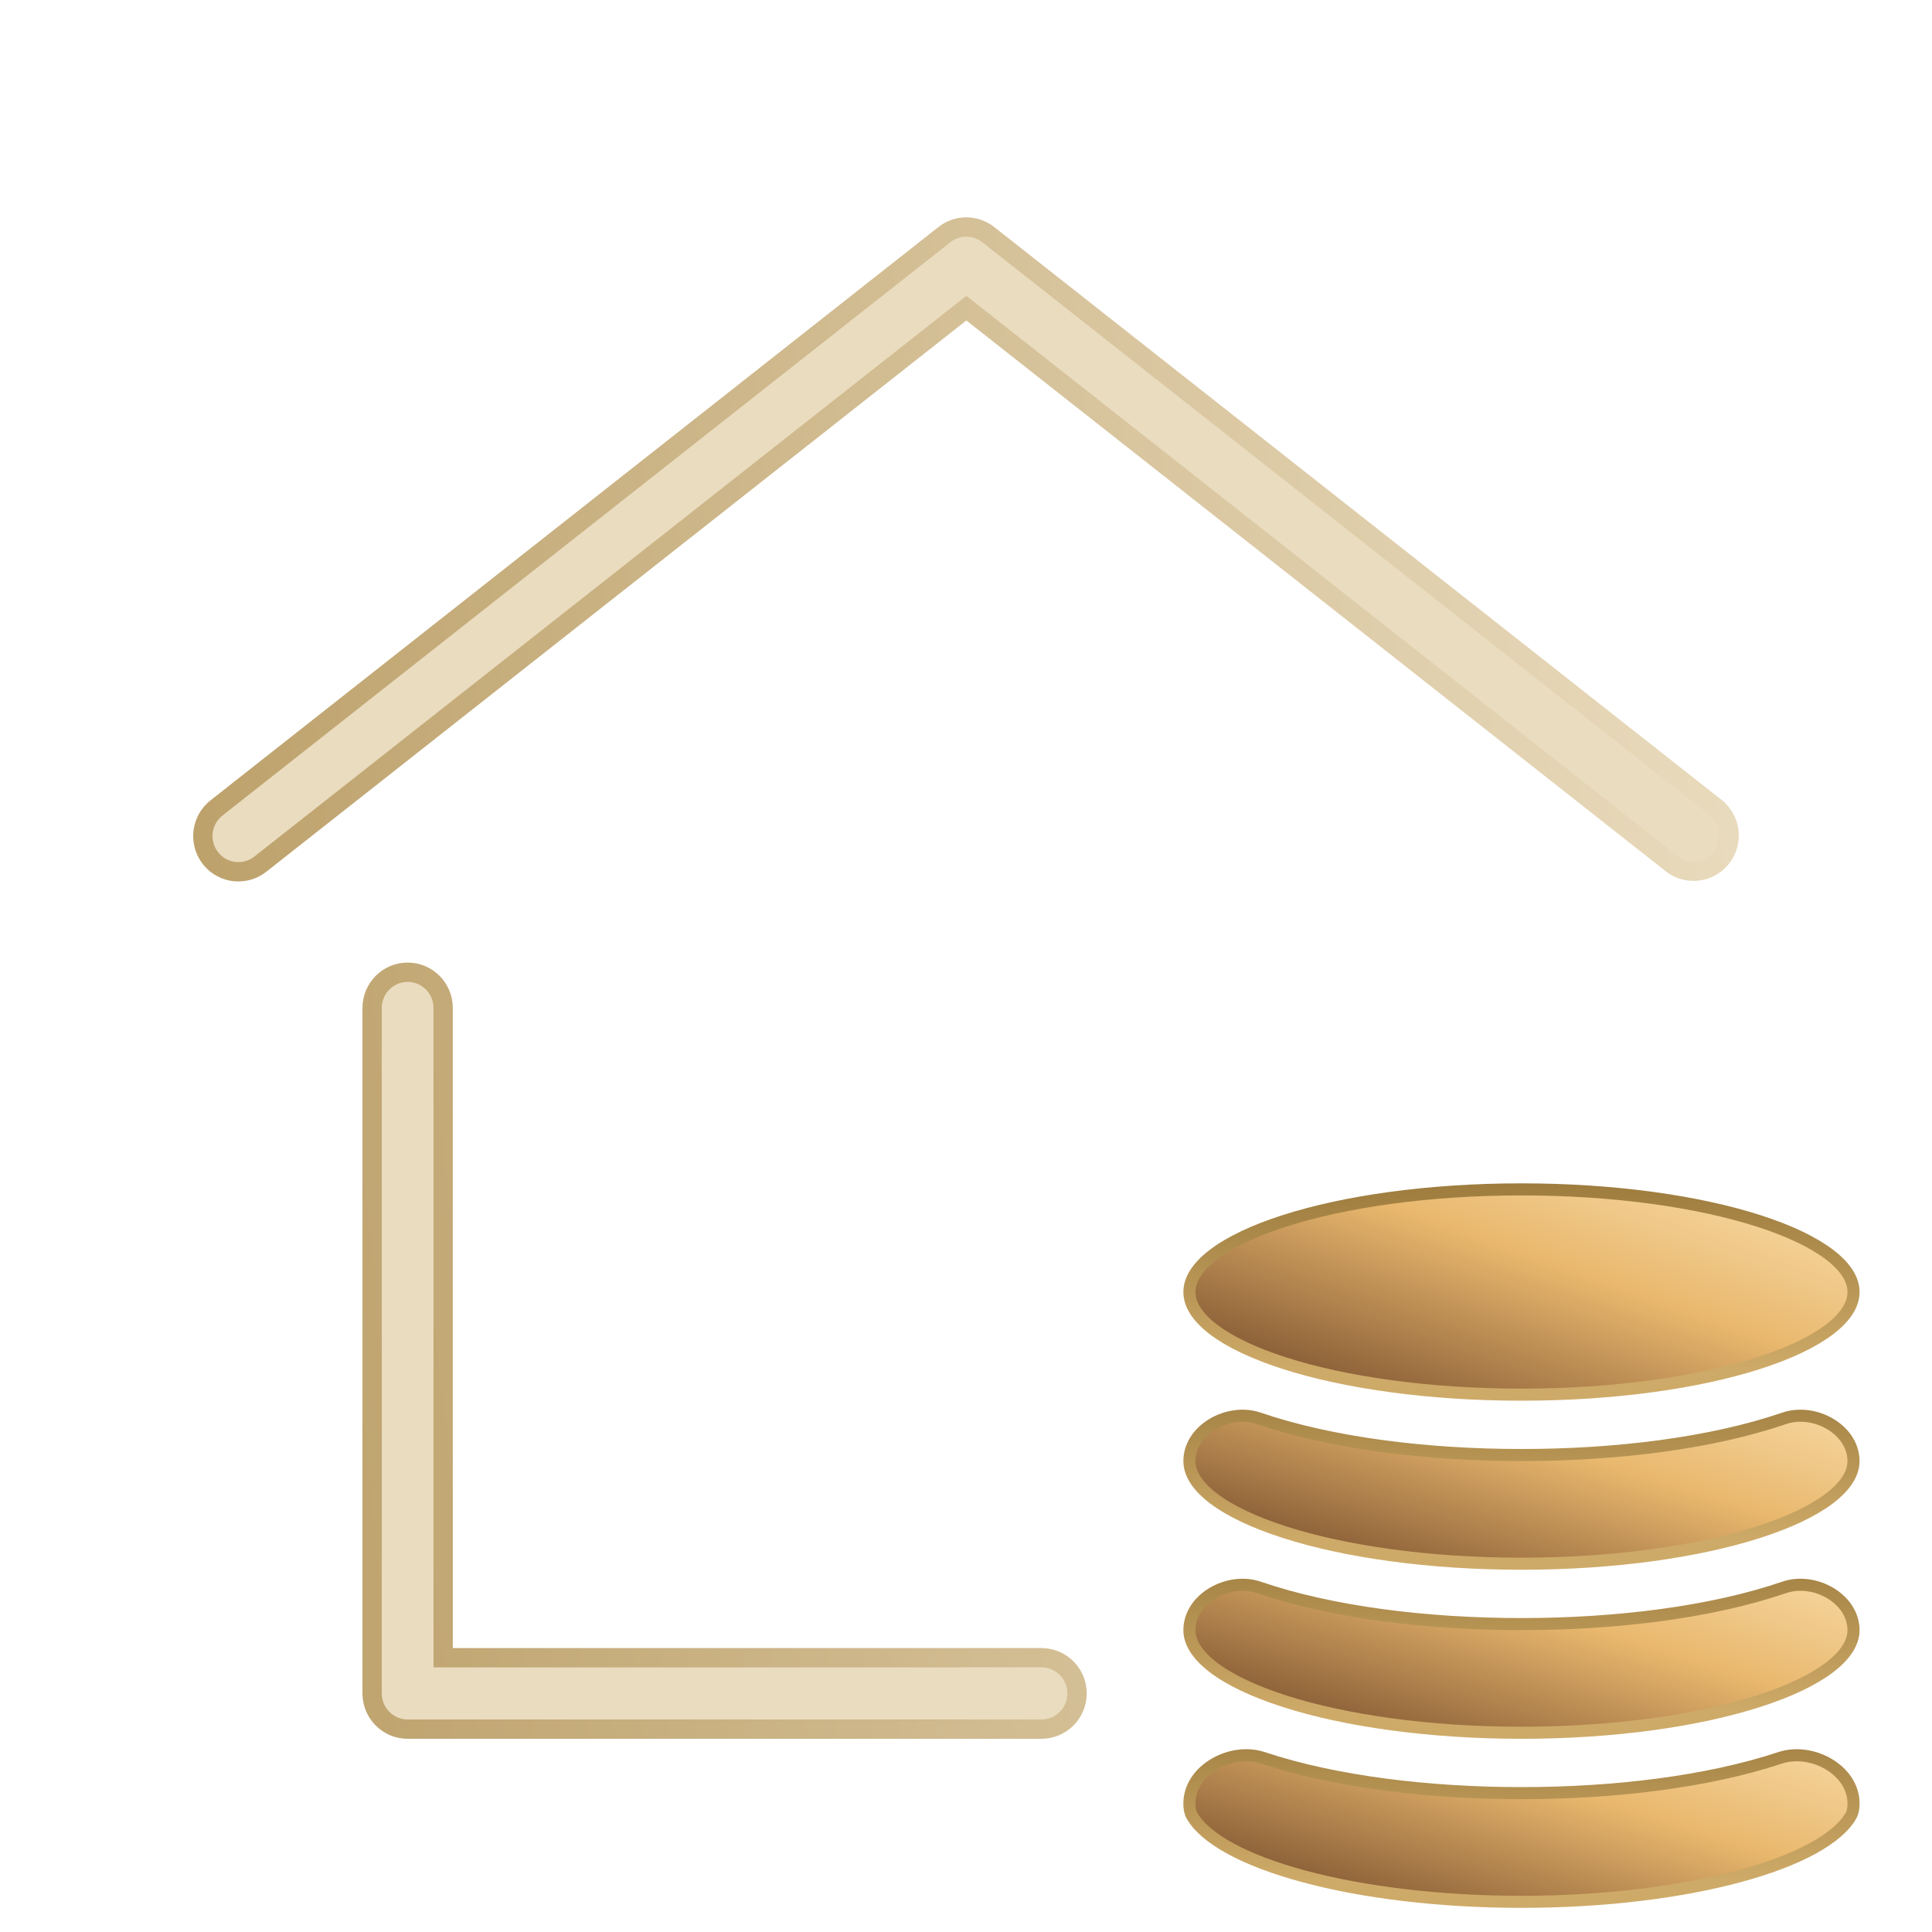
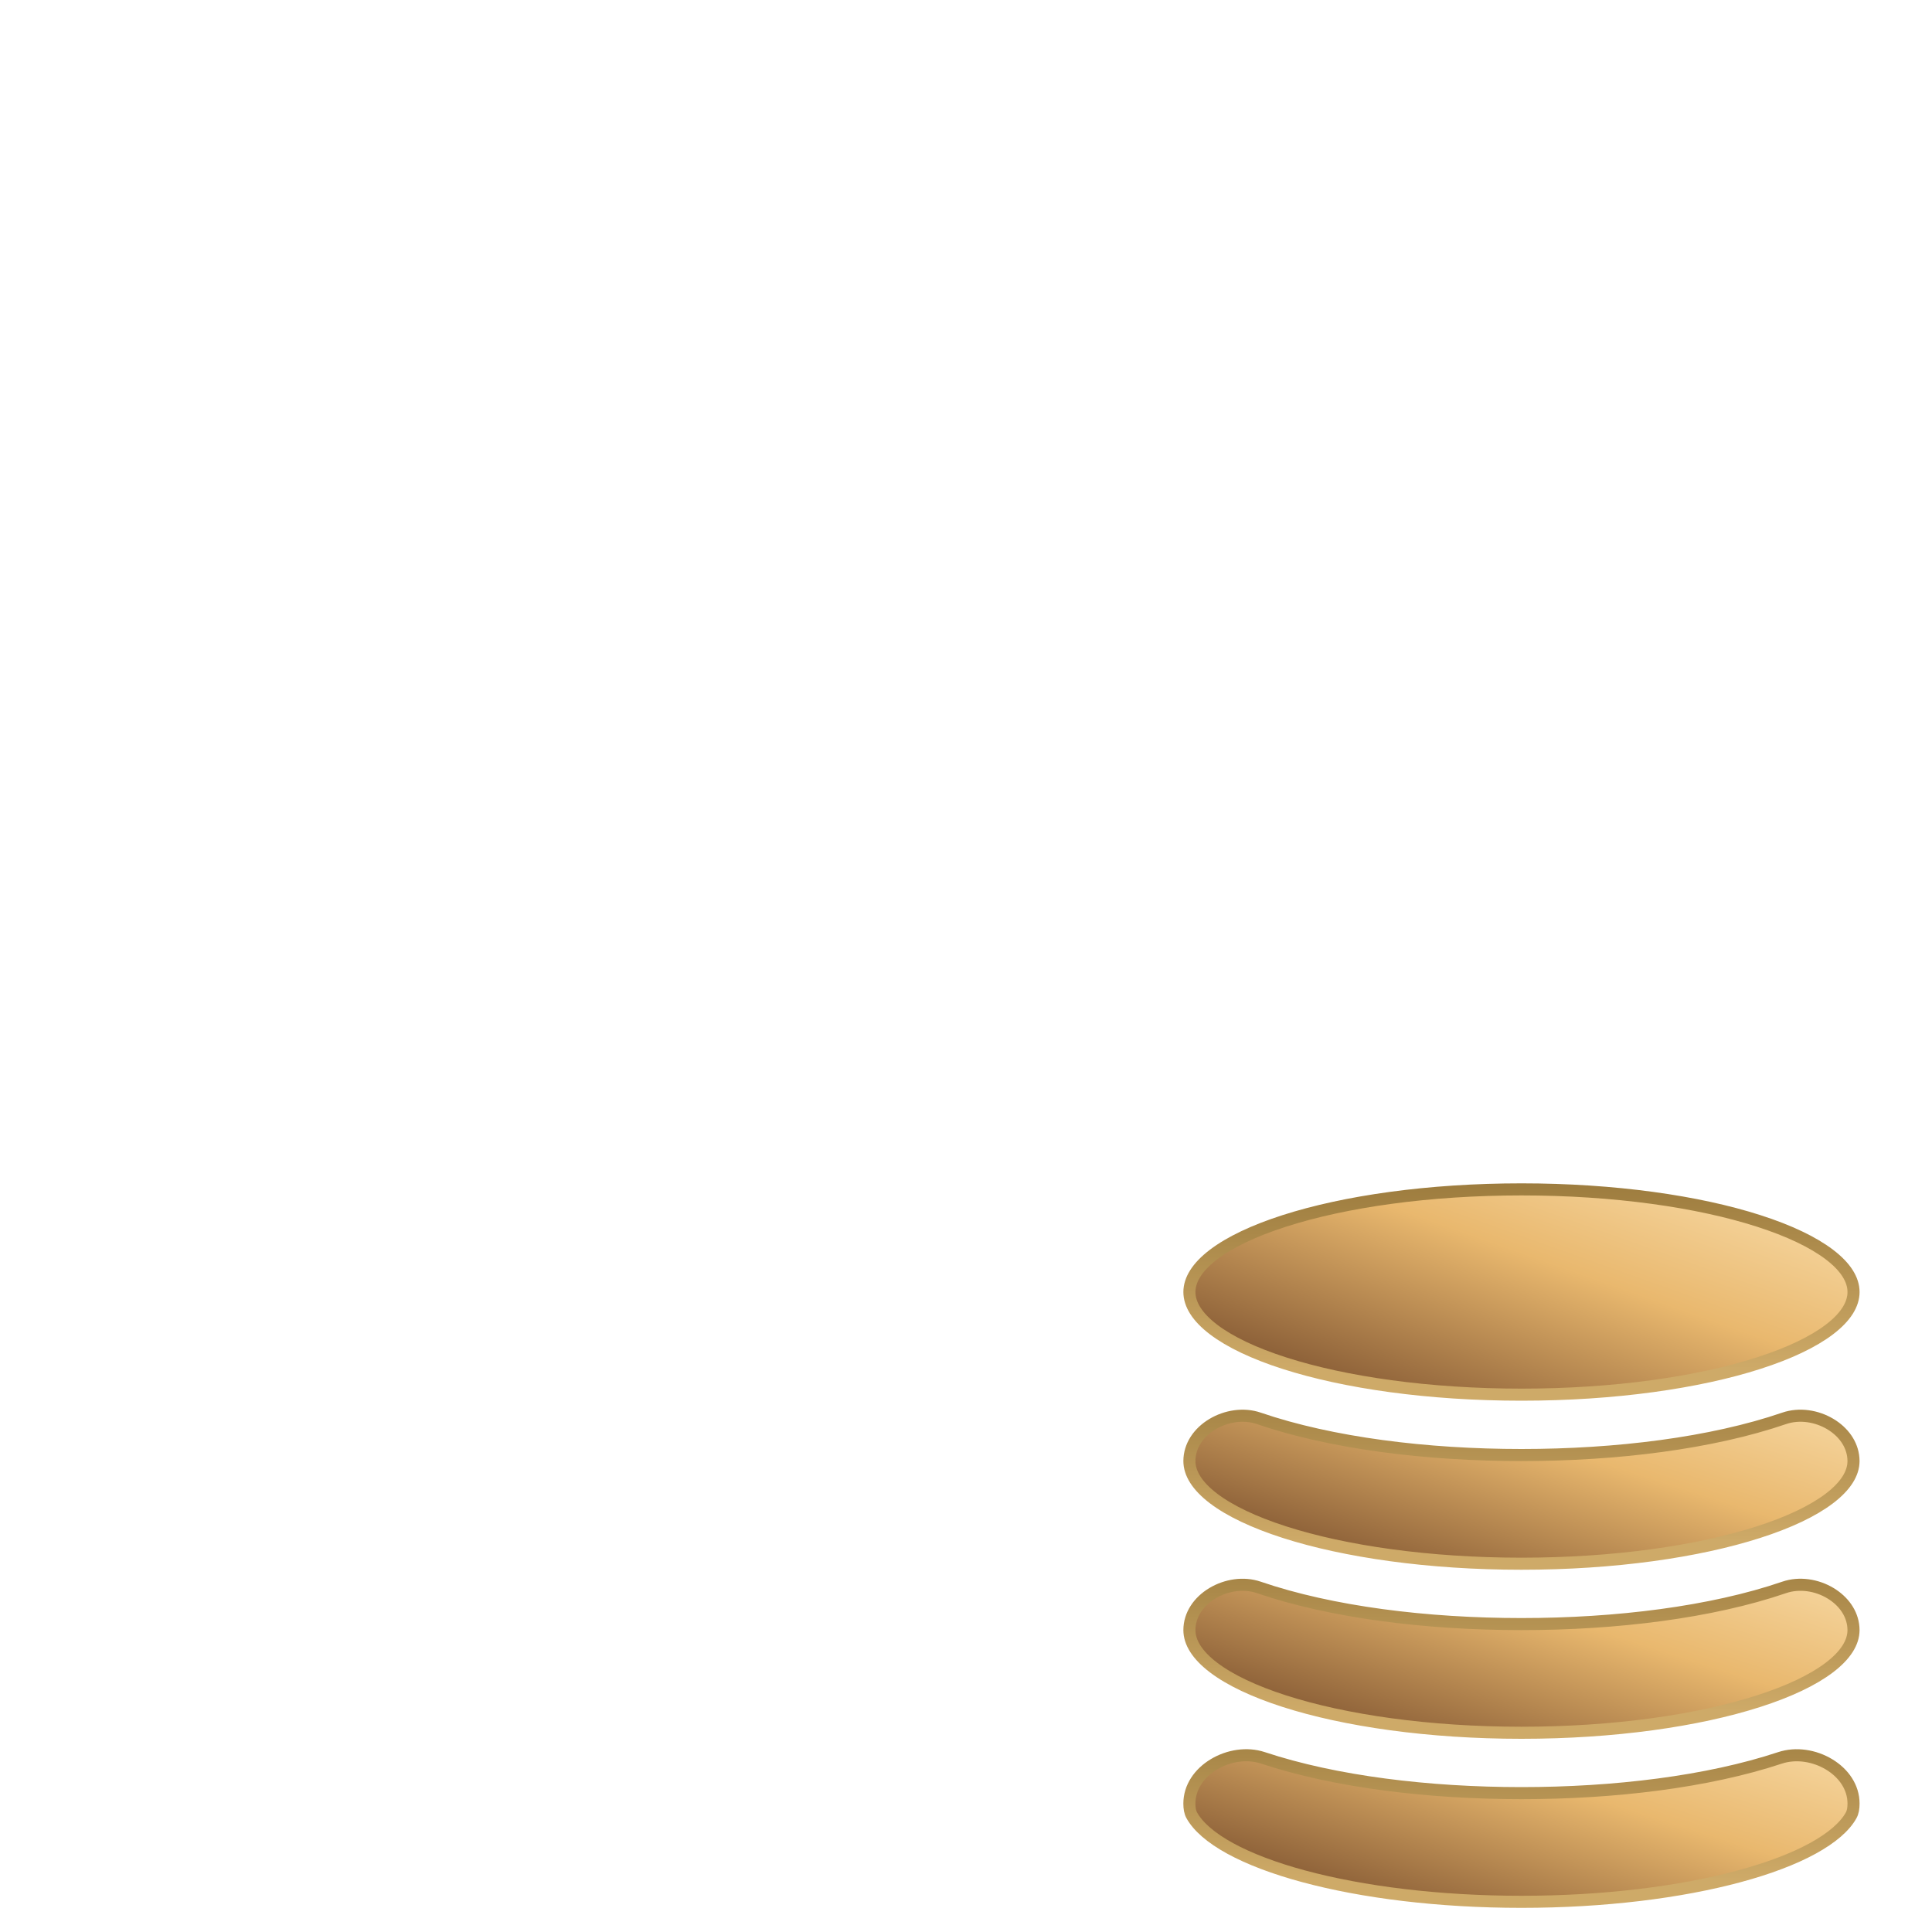
<svg xmlns="http://www.w3.org/2000/svg" width="80" height="80" viewBox="0 0 80 80" fill="none">
-   <path d="M16.88 40.258C17.69 40.258 18.349 40.918 18.35 41.736V68.643H18.75L43.12 68.642C43.849 68.642 44.456 69.17 44.577 69.864L44.595 70.005L44.599 70.121C44.599 70.938 43.937 71.6 43.12 71.6H16.88C16.069 71.6 15.409 70.939 15.409 70.121V41.736C15.409 40.918 16.07 40.258 16.88 40.258ZM39.108 9.712C39.607 9.321 40.294 9.297 40.816 9.64L40.919 9.713L71.033 33.431L71.034 33.432C71.529 33.82 71.724 34.481 71.519 35.079C71.315 35.676 70.755 36.076 70.129 36.076H70.128C69.8 36.077 69.482 35.967 69.224 35.764L40.262 12.955L40.014 12.76L39.767 12.955L10.804 35.764L10.798 35.768C10.386 36.104 9.826 36.191 9.332 35.996C8.838 35.801 8.487 35.352 8.414 34.822C8.341 34.292 8.559 33.765 8.981 33.442L8.986 33.438L39.109 9.713L39.108 9.712Z" fill="#EADCBF" stroke="url(#paint0_linear_411_2297)" stroke-width="0.8" />
  <g filter="url(#filter0_i_411_2297)">
    <path d="M73.882 61.73C74.506 61.517 75.228 61.629 75.796 61.971C76.328 62.291 76.698 62.793 76.745 63.379L76.75 63.497V63.505C76.748 64.011 76.425 64.538 75.742 65.055C75.063 65.569 74.066 66.042 72.812 66.444C70.309 67.248 66.839 67.75 63.001 67.75C59.16 67.75 55.687 67.247 53.183 66.442C51.929 66.039 50.932 65.565 50.254 65.051C49.572 64.533 49.251 64.007 49.251 63.5C49.251 62.864 49.634 62.315 50.203 61.973C50.774 61.63 51.499 61.517 52.124 61.731C55.139 62.764 59.084 63.25 63.001 63.25C66.92 63.25 70.866 62.764 73.882 61.73Z" fill="url(#paint1_linear_411_2297)" stroke="url(#paint2_linear_411_2297)" stroke-width="0.5" />
    <path d="M73.703 68.791C74.367 68.571 75.135 68.694 75.74 69.06C76.344 69.424 76.751 70.007 76.751 70.681C76.751 70.874 76.725 71.038 76.652 71.169C76.393 71.636 75.858 72.103 75.06 72.54C74.266 72.974 73.234 73.366 72.017 73.694C69.582 74.351 66.43 74.75 63.001 74.75C59.572 74.75 56.419 74.351 53.984 73.694C52.767 73.366 51.736 72.974 50.941 72.54C50.143 72.103 49.608 71.636 49.349 71.169C49.276 71.038 49.25 70.874 49.25 70.681C49.25 70.007 49.657 69.424 50.261 69.06C50.866 68.694 51.634 68.57 52.298 68.79C55.29 69.783 59.158 70.25 63.001 70.25C66.844 70.25 70.712 69.783 73.703 68.791Z" fill="url(#paint3_linear_411_2297)" stroke="url(#paint4_linear_411_2297)" stroke-width="0.5" />
    <path d="M73.882 54.73C74.506 54.517 75.228 54.629 75.796 54.971C76.328 55.291 76.698 55.793 76.745 56.379L76.75 56.497V56.505C76.748 57.011 76.425 57.538 75.742 58.055C75.063 58.569 74.066 59.042 72.812 59.444C70.309 60.248 66.839 60.75 63.001 60.75C59.16 60.75 55.687 60.247 53.183 59.442C51.929 59.039 50.932 58.565 50.254 58.051C49.572 57.533 49.251 57.007 49.251 56.5C49.251 55.864 49.634 55.315 50.203 54.973C50.774 54.63 51.499 54.517 52.124 54.731C55.139 55.764 59.084 56.25 63.001 56.25C66.92 56.25 70.866 55.764 73.882 54.73Z" fill="url(#paint5_linear_411_2297)" stroke="url(#paint6_linear_411_2297)" stroke-width="0.5" />
    <path d="M63.001 45.25C66.848 45.25 70.322 45.751 72.824 46.556C74.077 46.958 75.073 47.433 75.75 47.947C76.431 48.465 76.751 48.992 76.751 49.5C76.751 50.008 76.431 50.535 75.75 51.053C75.073 51.567 74.077 52.042 72.824 52.444C70.322 53.249 66.848 53.75 63.001 53.75C59.154 53.75 55.68 53.249 53.178 52.444C51.925 52.042 50.929 51.567 50.252 51.053C49.571 50.535 49.251 50.008 49.251 49.5C49.251 48.992 49.571 48.465 50.252 47.947C50.929 47.433 51.925 46.958 53.178 46.556C55.68 45.751 59.154 45.25 63.001 45.25Z" fill="url(#paint7_linear_411_2297)" stroke="url(#paint8_linear_411_2297)" stroke-width="0.5" />
  </g>
  <defs>
    <filter id="filter0_i_411_2297" x="49" y="45" width="28.001" height="34" filterUnits="userSpaceOnUse" color-interpolation-filters="sRGB">
      <feFlood flood-opacity="0" result="BackgroundImageFix" />
      <feBlend mode="normal" in="SourceGraphic" in2="BackgroundImageFix" result="shape" />
      <feColorMatrix in="SourceAlpha" type="matrix" values="0 0 0 0 0 0 0 0 0 0 0 0 0 0 0 0 0 0 127 0" result="hardAlpha" />
      <feOffset dy="4" />
      <feGaussianBlur stdDeviation="3" />
      <feComposite in2="hardAlpha" operator="arithmetic" k2="-1" k3="1" />
      <feColorMatrix type="matrix" values="0 0 0 0 1 0 0 0 0 1 0 0 0 0 1 0 0 0 0.6 0" />
      <feBlend mode="normal" in2="shape" result="effect1_innerShadow_411_2297" />
    </filter>
    <linearGradient id="paint0_linear_411_2297" x1="-14.392" y1="74.386" x2="77.285" y2="64.569" gradientUnits="userSpaceOnUse">
      <stop stop-color="#AB8A4A" />
      <stop offset="1" stop-color="#EADCBF" />
    </linearGradient>
    <linearGradient id="paint1_linear_411_2297" x1="78.287" y1="59.129" x2="73.014" y2="75.625" gradientUnits="userSpaceOnUse">
      <stop stop-color="#FDE7BB" />
      <stop offset="0.453" stop-color="#E9B86E" />
      <stop offset="1" stop-color="#683E23" />
    </linearGradient>
    <linearGradient id="paint2_linear_411_2297" x1="63" y1="59.91" x2="63" y2="66.82" gradientUnits="userSpaceOnUse">
      <stop stop-color="#9D7C3E" />
      <stop offset="1" stop-color="#CEAA68" />
    </linearGradient>
    <linearGradient id="paint3_linear_411_2297" x1="78.288" y1="66.129" x2="73.016" y2="82.626" gradientUnits="userSpaceOnUse">
      <stop stop-color="#FDE7BB" />
      <stop offset="0.453" stop-color="#E9B86E" />
      <stop offset="1" stop-color="#683E23" />
    </linearGradient>
    <linearGradient id="paint4_linear_411_2297" x1="63.001" y1="66.91" x2="63.001" y2="73.82" gradientUnits="userSpaceOnUse">
      <stop stop-color="#9D7C3E" />
      <stop offset="1" stop-color="#CEAA68" />
    </linearGradient>
    <linearGradient id="paint5_linear_411_2297" x1="78.287" y1="52.129" x2="73.014" y2="68.625" gradientUnits="userSpaceOnUse">
      <stop stop-color="#FDE7BB" />
      <stop offset="0.453" stop-color="#E9B86E" />
      <stop offset="1" stop-color="#683E23" />
    </linearGradient>
    <linearGradient id="paint6_linear_411_2297" x1="63" y1="52.91" x2="63" y2="59.82" gradientUnits="userSpaceOnUse">
      <stop stop-color="#9D7C3E" />
      <stop offset="1" stop-color="#CEAA68" />
    </linearGradient>
    <linearGradient id="paint7_linear_411_2297" x1="78.288" y1="44.131" x2="71.903" y2="62.087" gradientUnits="userSpaceOnUse">
      <stop stop-color="#FDE7BB" />
      <stop offset="0.453" stop-color="#E9B86E" />
      <stop offset="1" stop-color="#683E23" />
    </linearGradient>
    <linearGradient id="paint8_linear_411_2297" x1="63.001" y1="45" x2="63.001" y2="52.688" gradientUnits="userSpaceOnUse">
      <stop stop-color="#9D7C3E" />
      <stop offset="1" stop-color="#CEAA68" />
    </linearGradient>
  </defs>
</svg>